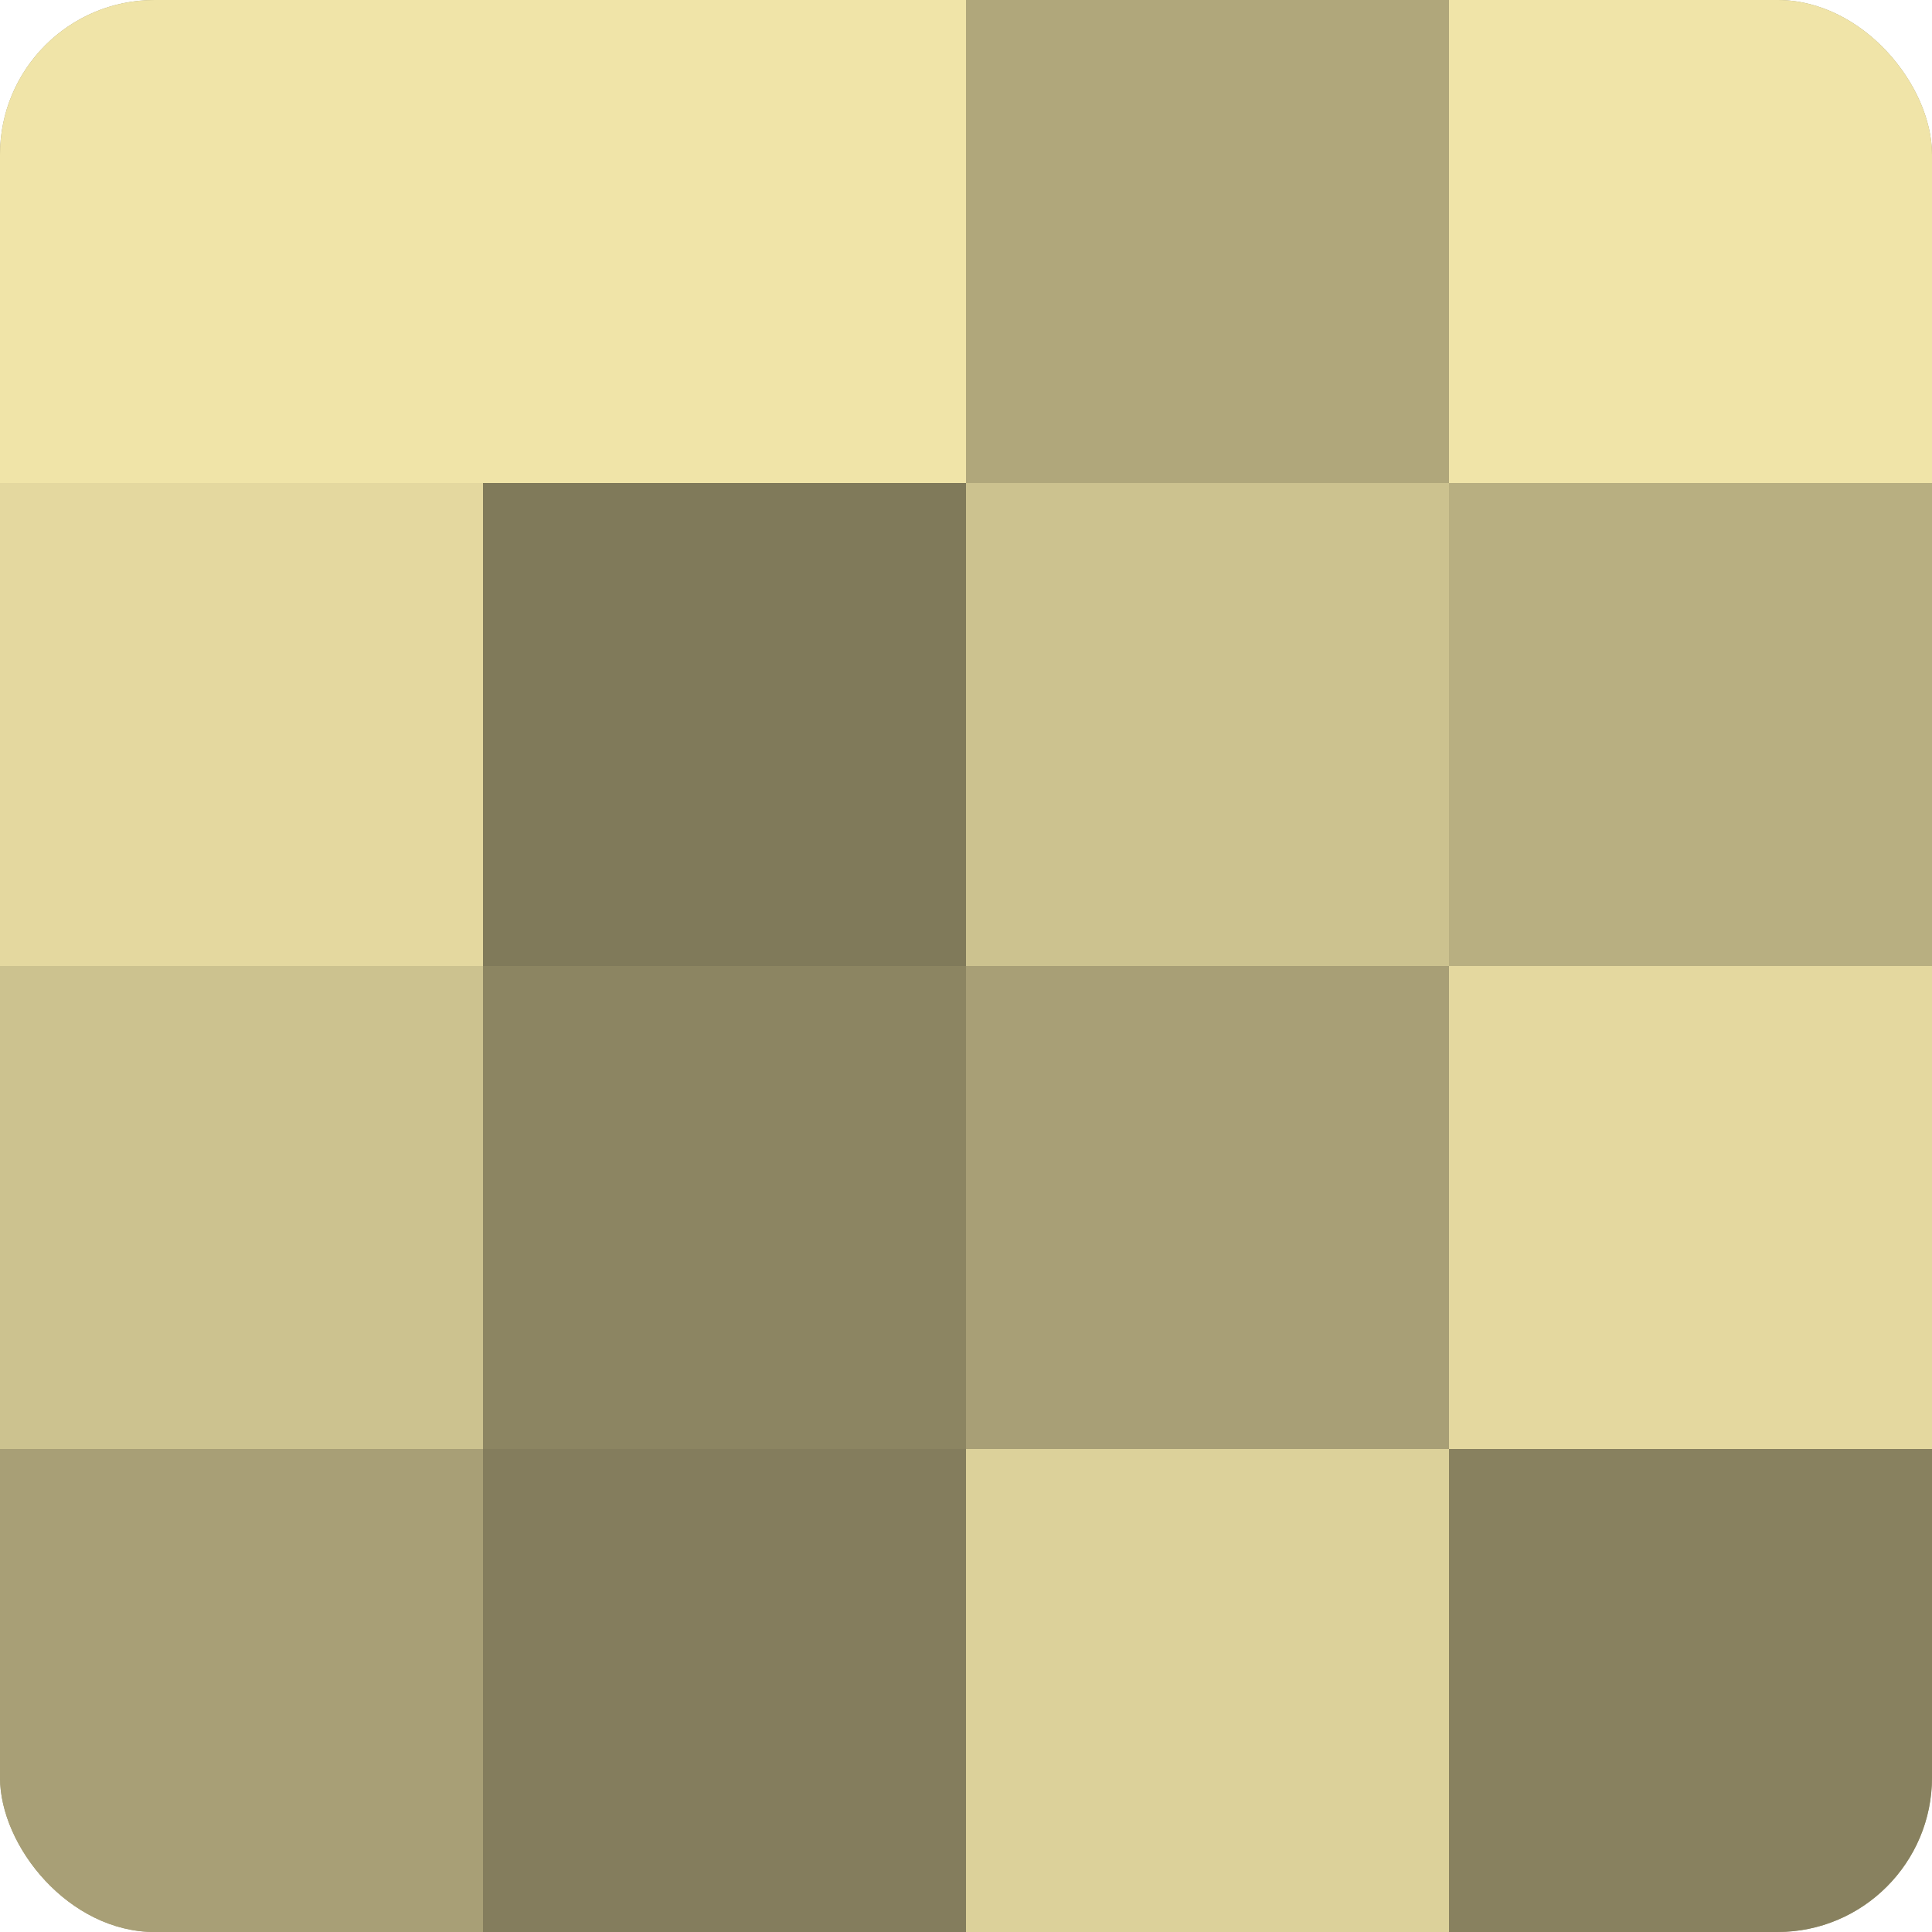
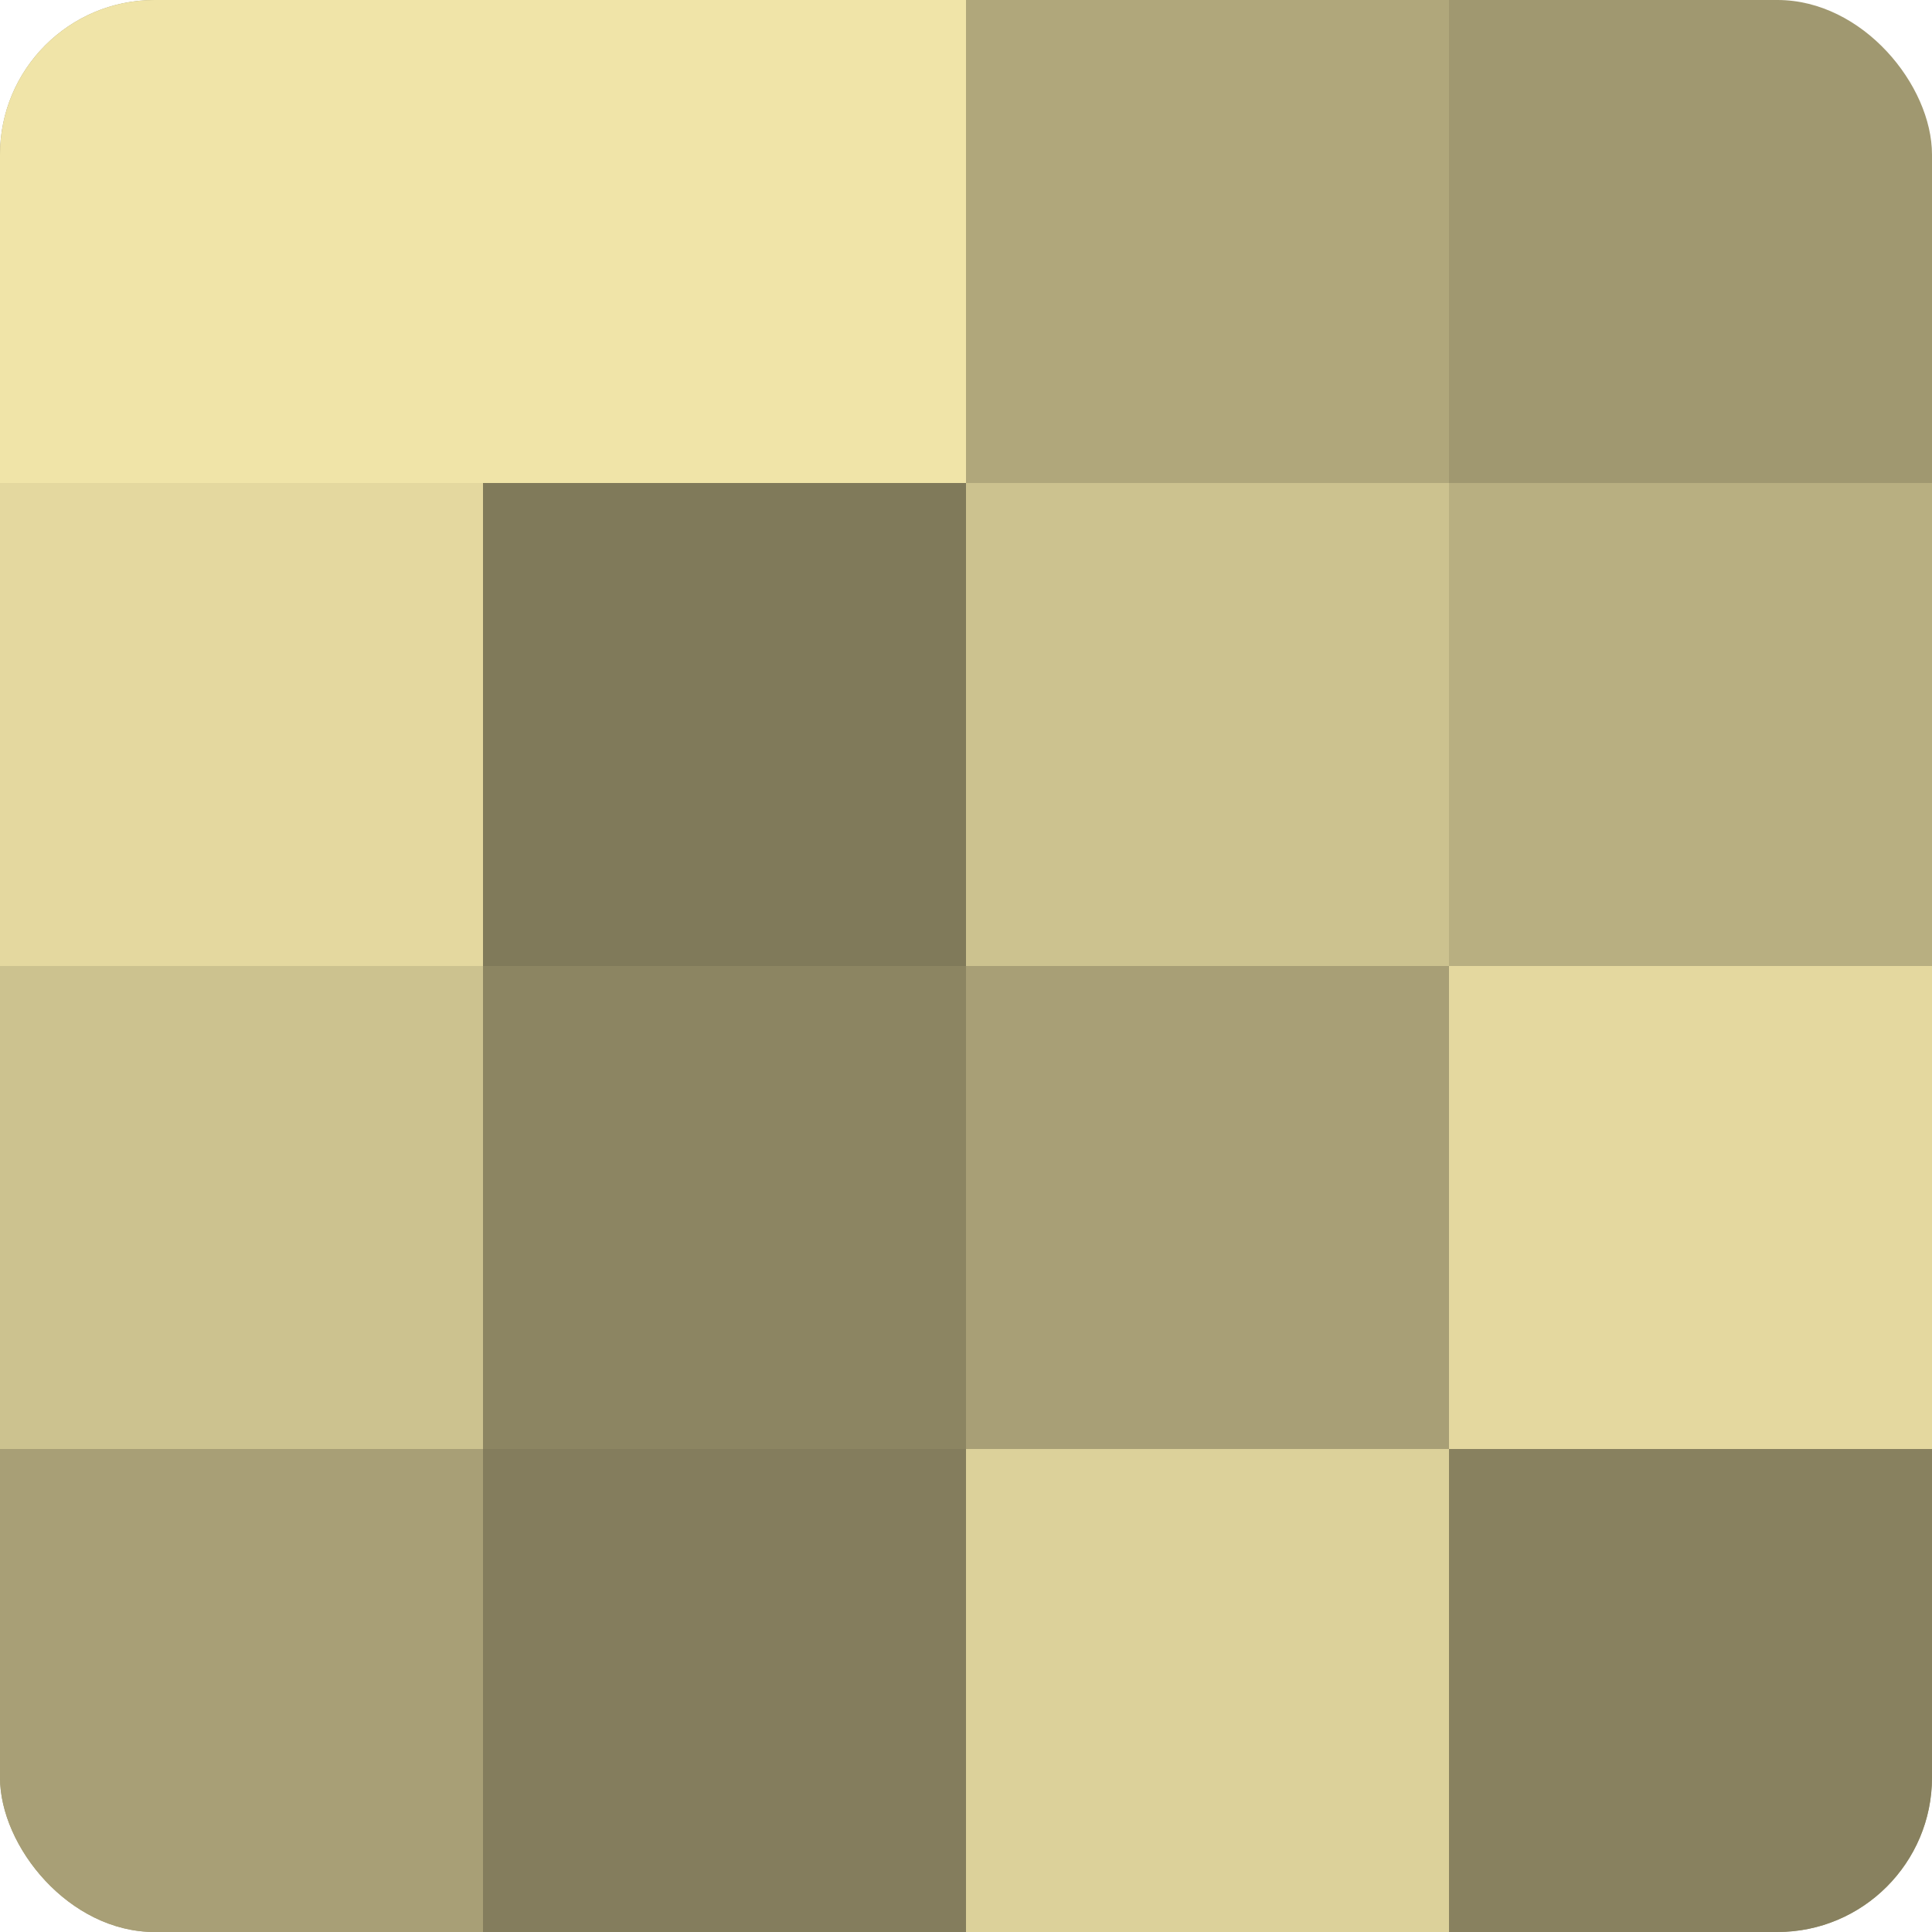
<svg xmlns="http://www.w3.org/2000/svg" width="80" height="80" viewBox="0 0 100 100" preserveAspectRatio="xMidYMid meet">
  <defs>
    <clipPath id="c" width="100" height="100">
      <rect width="100" height="100" rx="8" ry="8" />
    </clipPath>
  </defs>
  <g clip-path="url(#c)">
    <rect width="100" height="100" fill="#a09870" />
    <rect width="25" height="25" fill="#f0e4a8" />
    <rect y="25" width="25" height="25" fill="#e4d89f" />
    <rect y="50" width="25" height="25" fill="#ccc28f" />
    <rect y="75" width="25" height="25" fill="#a89f76" />
    <rect x="25" width="25" height="25" fill="#f0e4a8" />
    <rect x="25" y="25" width="25" height="25" fill="#807a5a" />
    <rect x="25" y="50" width="25" height="25" fill="#8c8562" />
    <rect x="25" y="75" width="25" height="25" fill="#847d5d" />
    <rect x="50" width="25" height="25" fill="#b0a77b" />
    <rect x="50" y="25" width="25" height="25" fill="#ccc28f" />
    <rect x="50" y="50" width="25" height="25" fill="#a89f76" />
    <rect x="50" y="75" width="25" height="25" fill="#dcd19a" />
-     <rect x="75" width="25" height="25" fill="#f0e4a8" />
    <rect x="75" y="25" width="25" height="25" fill="#b8af81" />
    <rect x="75" y="50" width="25" height="25" fill="#e4d89f" />
    <rect x="75" y="75" width="25" height="25" fill="#88815f" />
  </g>
</svg>